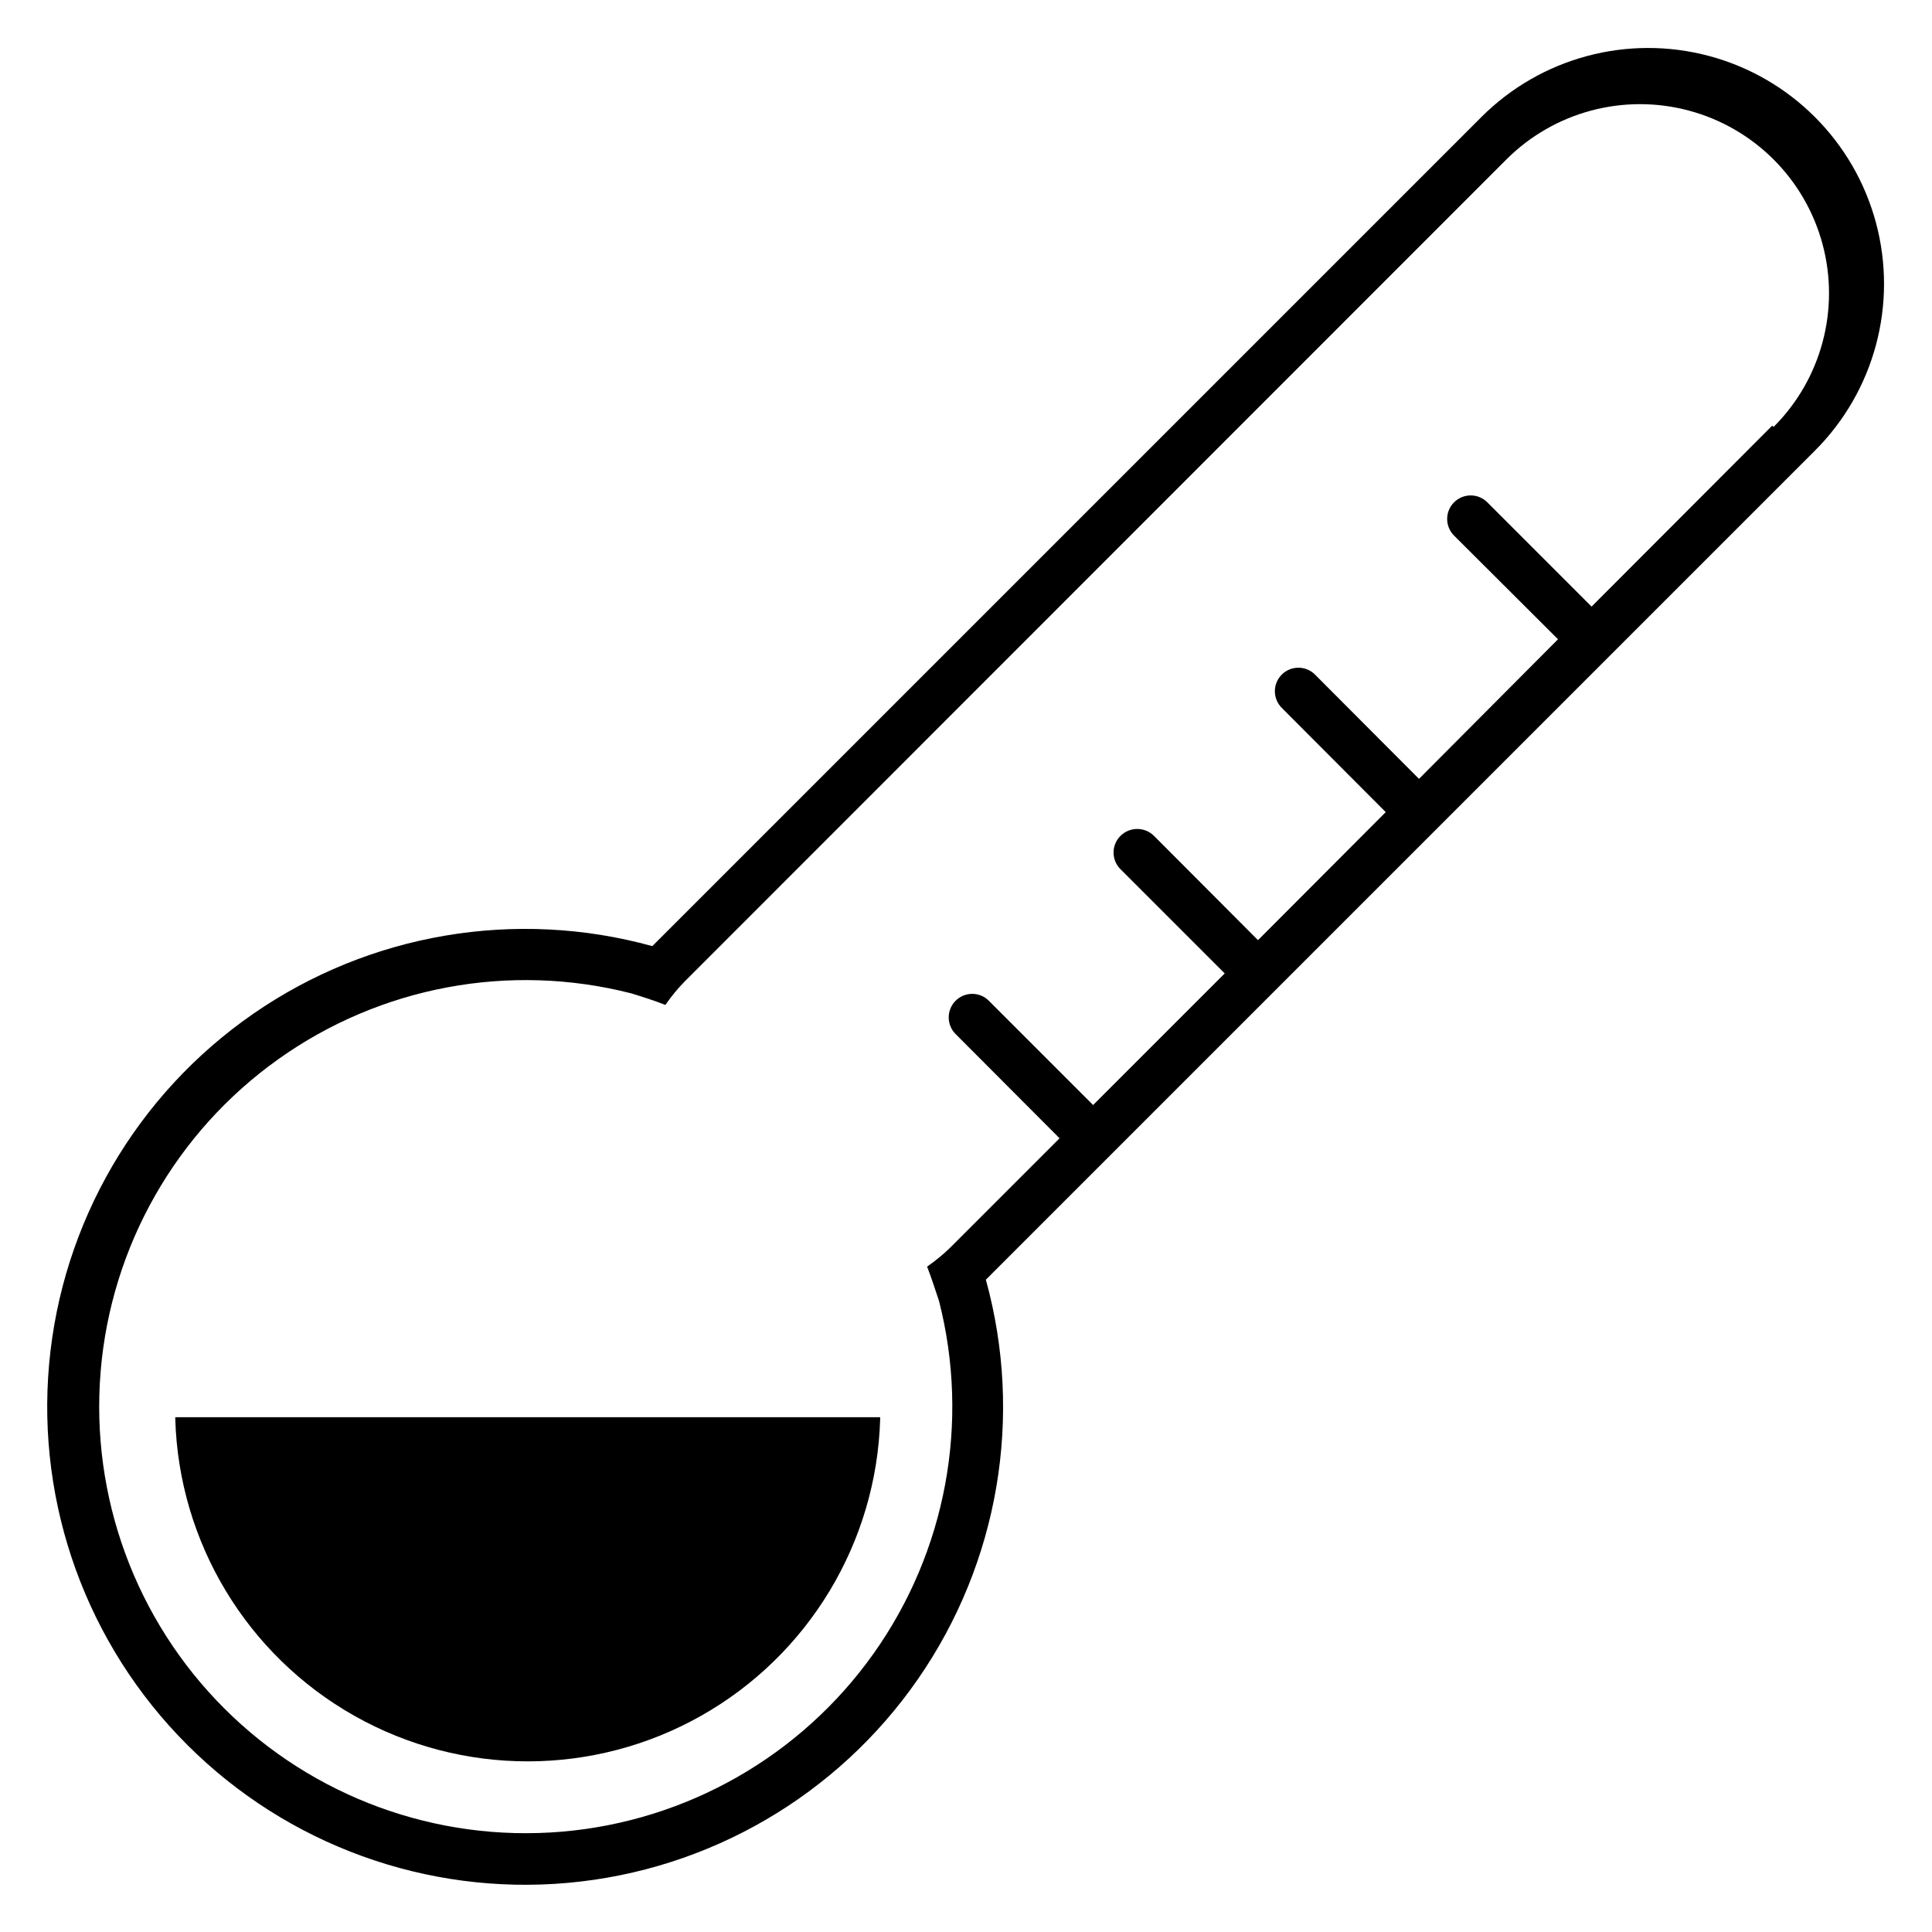
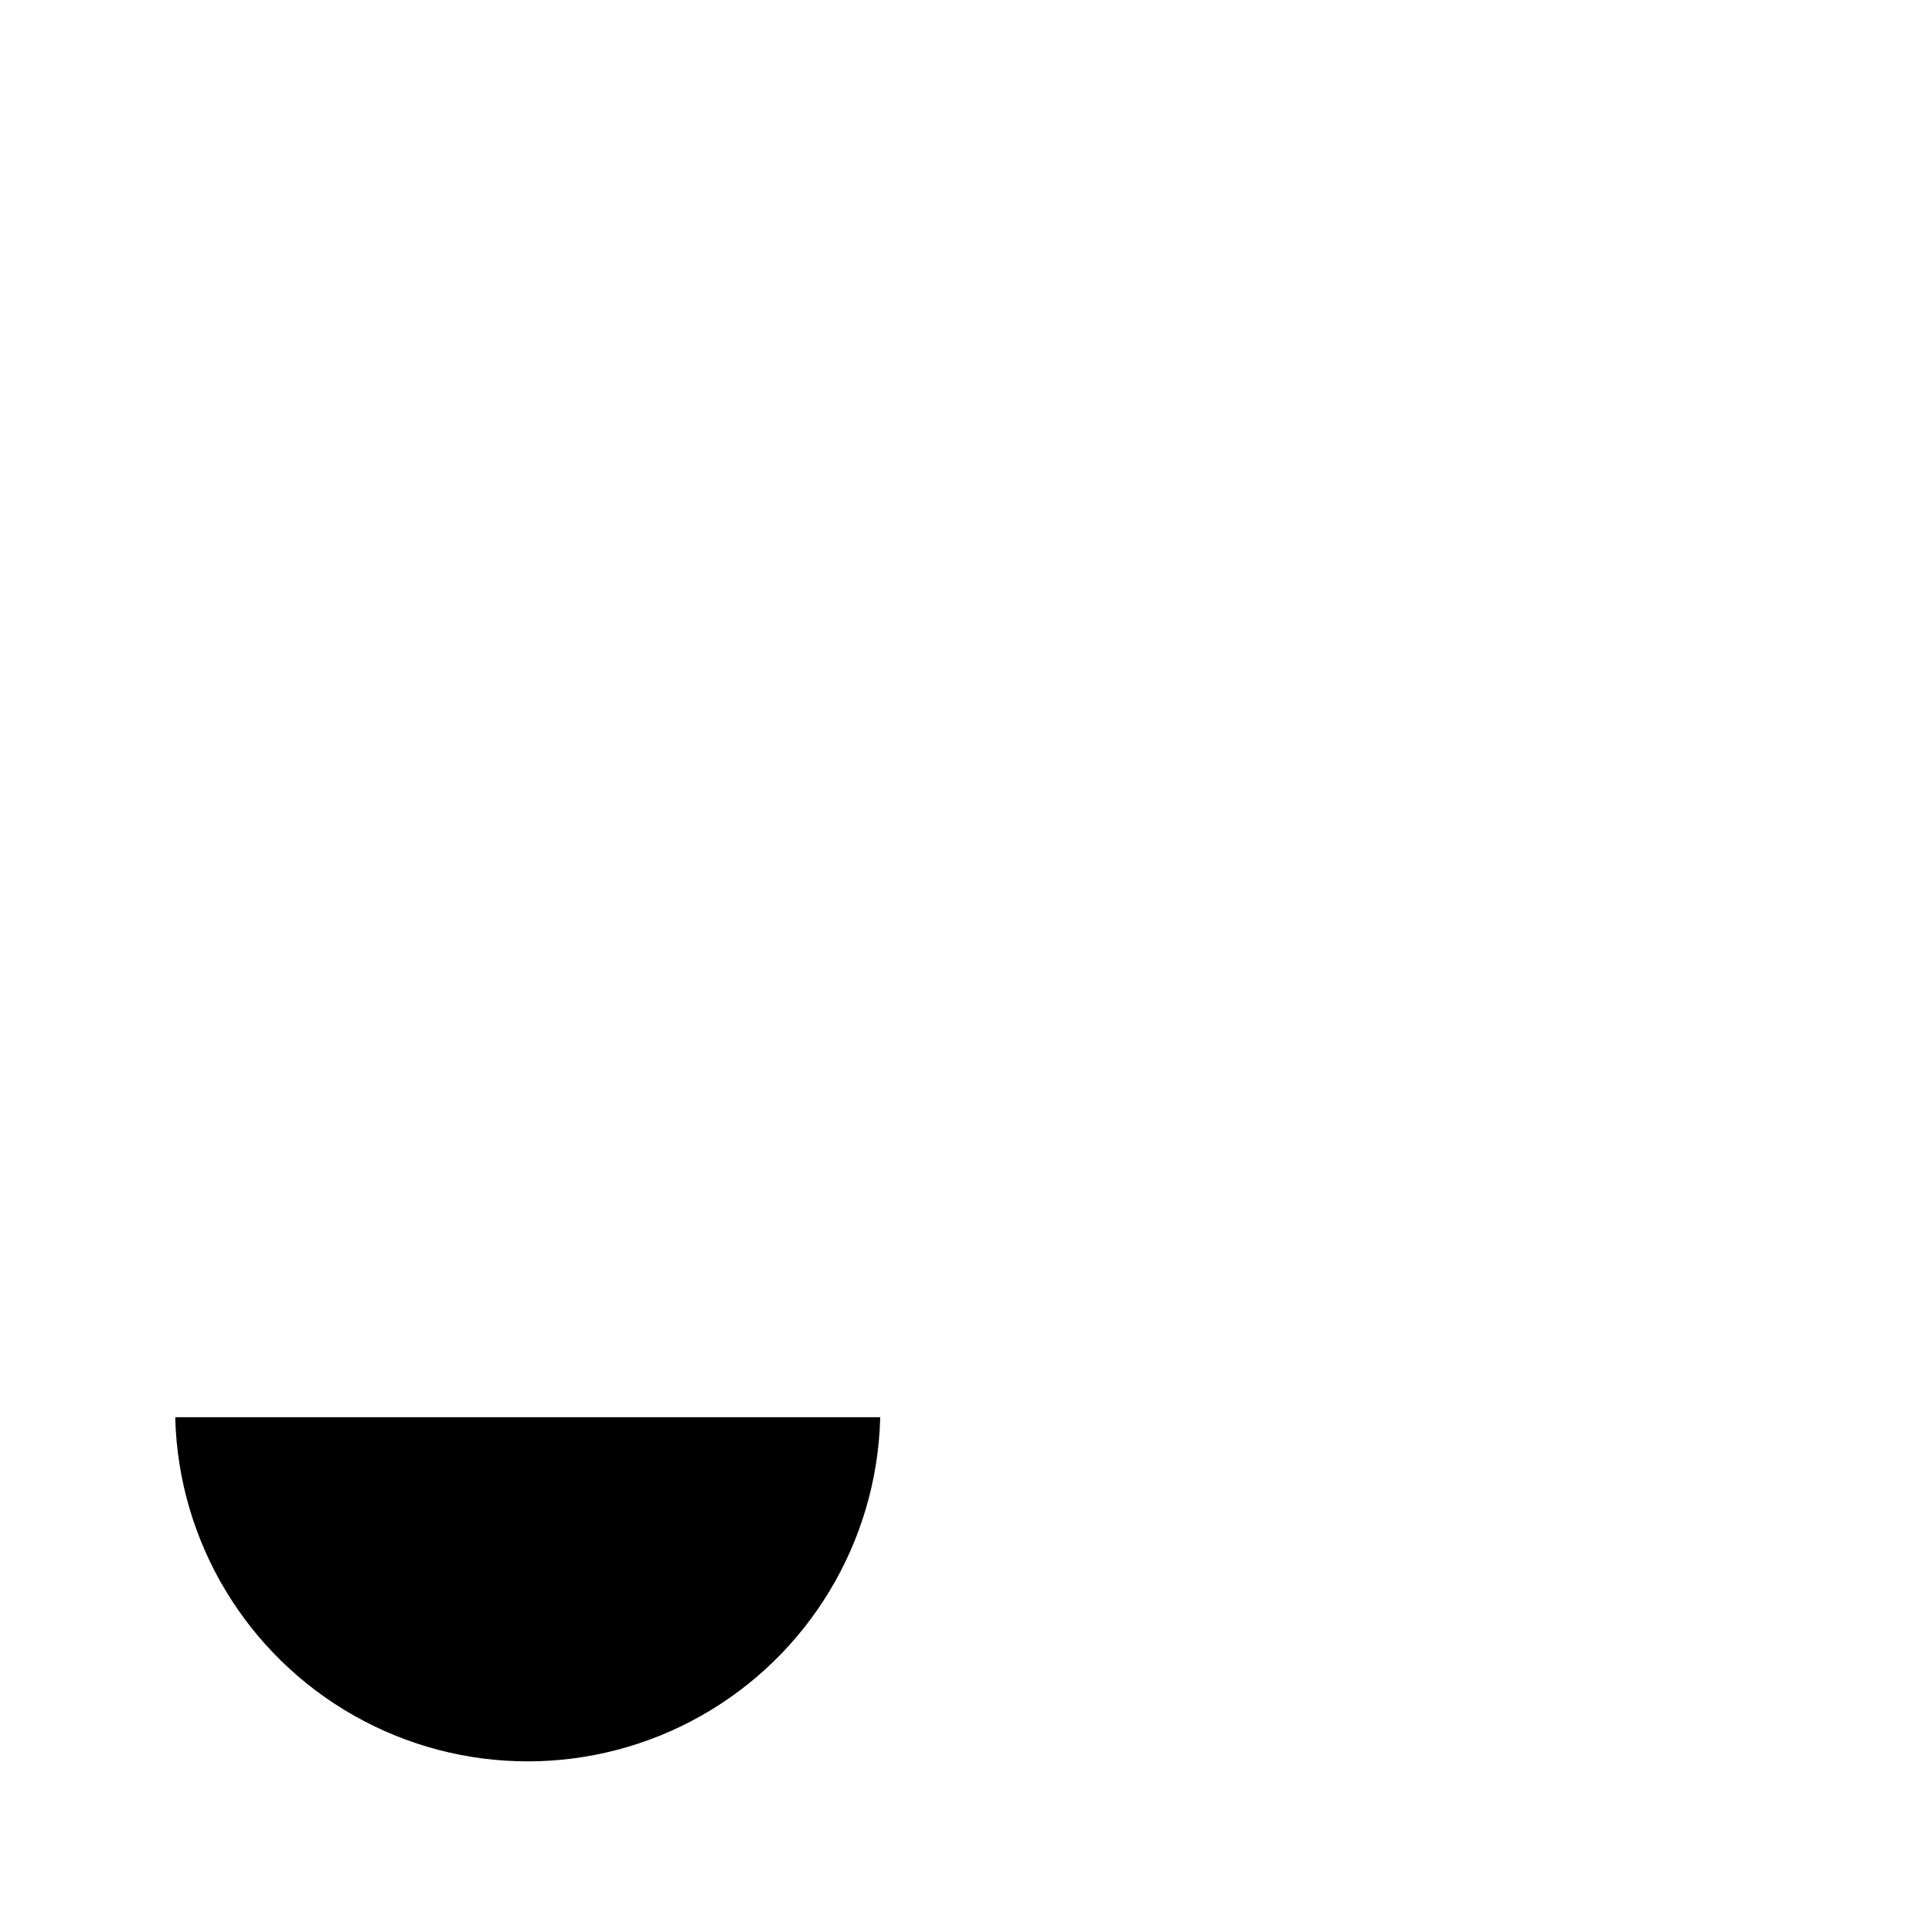
<svg xmlns="http://www.w3.org/2000/svg" fill="#000000" width="800px" height="800px" version="1.1" viewBox="144 144 512 512">
  <g>
-     <path d="m536.58 175.02-219.71 219.71c-36.199-9.988-74.961-3.402-105.83 17.984-30.867 21.383-50.652 55.363-54.02 92.762-3.363 37.398 10.039 74.363 36.59 100.91 26.551 26.555 63.516 39.957 100.91 36.59 37.402-3.367 71.379-23.152 92.762-54.02 21.387-30.867 27.973-69.629 17.984-105.82l219.71-219.71c15.793-15.789 21.961-38.809 16.18-60.379-5.781-21.57-22.629-38.422-44.203-44.203-21.57-5.777-44.586 0.387-60.379 16.18zm77.066 81.789-47.859 47.941-27.629-27.629h-0.004c-2.434-2.438-6.383-2.438-8.816 0-2.434 2.434-2.434 6.383 0 8.816l27.551 27.473-36.84 37-27.551-27.629v-0.004c-2.438-2.434-6.383-2.434-8.816 0-2.438 2.434-2.438 6.383 0 8.816l27.551 27.629-33.852 33.93-27.551-27.629c-2.457-2.453-6.438-2.453-8.895 0-1.172 1.168-1.832 2.754-1.832 4.406 0 1.656 0.66 3.242 1.832 4.41l27.629 27.629-34.875 34.875-27.629-27.629v-0.004c-2.434-2.434-6.379-2.434-8.816 0-2.434 2.438-2.434 6.383 0 8.82l27.551 27.629-28.891 28.891h0.004c-1.926 1.879-4.008 3.59-6.219 5.117 1.18 2.992 2.125 6.062 3.148 9.055v-0.004c8.254 32.223 1.898 66.449-17.375 93.559-19.273 27.109-49.508 44.355-82.656 47.145-33.145 2.789-65.836-9.164-89.371-32.672-23.531-23.512-35.512-56.191-32.758-89.34 2.758-33.148 19.973-63.402 47.066-82.703 27.09-19.301 61.309-25.688 93.539-17.461 3.07 0.945 6.062 1.891 9.055 3.07h-0.004c1.527-2.215 3.242-4.297 5.117-6.219l217.74-217.82c12.656-12.656 31.102-17.598 48.391-12.965 17.285 4.629 30.789 18.133 35.422 35.422 4.633 17.289-0.309 35.734-12.965 48.391z" />
    <path d="m377.25 520.05v-0.473h-186.8v0.473c0.949 32.723 18.957 62.566 47.465 78.66 28.512 16.094 63.363 16.094 91.871 0 28.512-16.094 46.516-45.938 47.469-78.66z" />
  </g>
</svg>